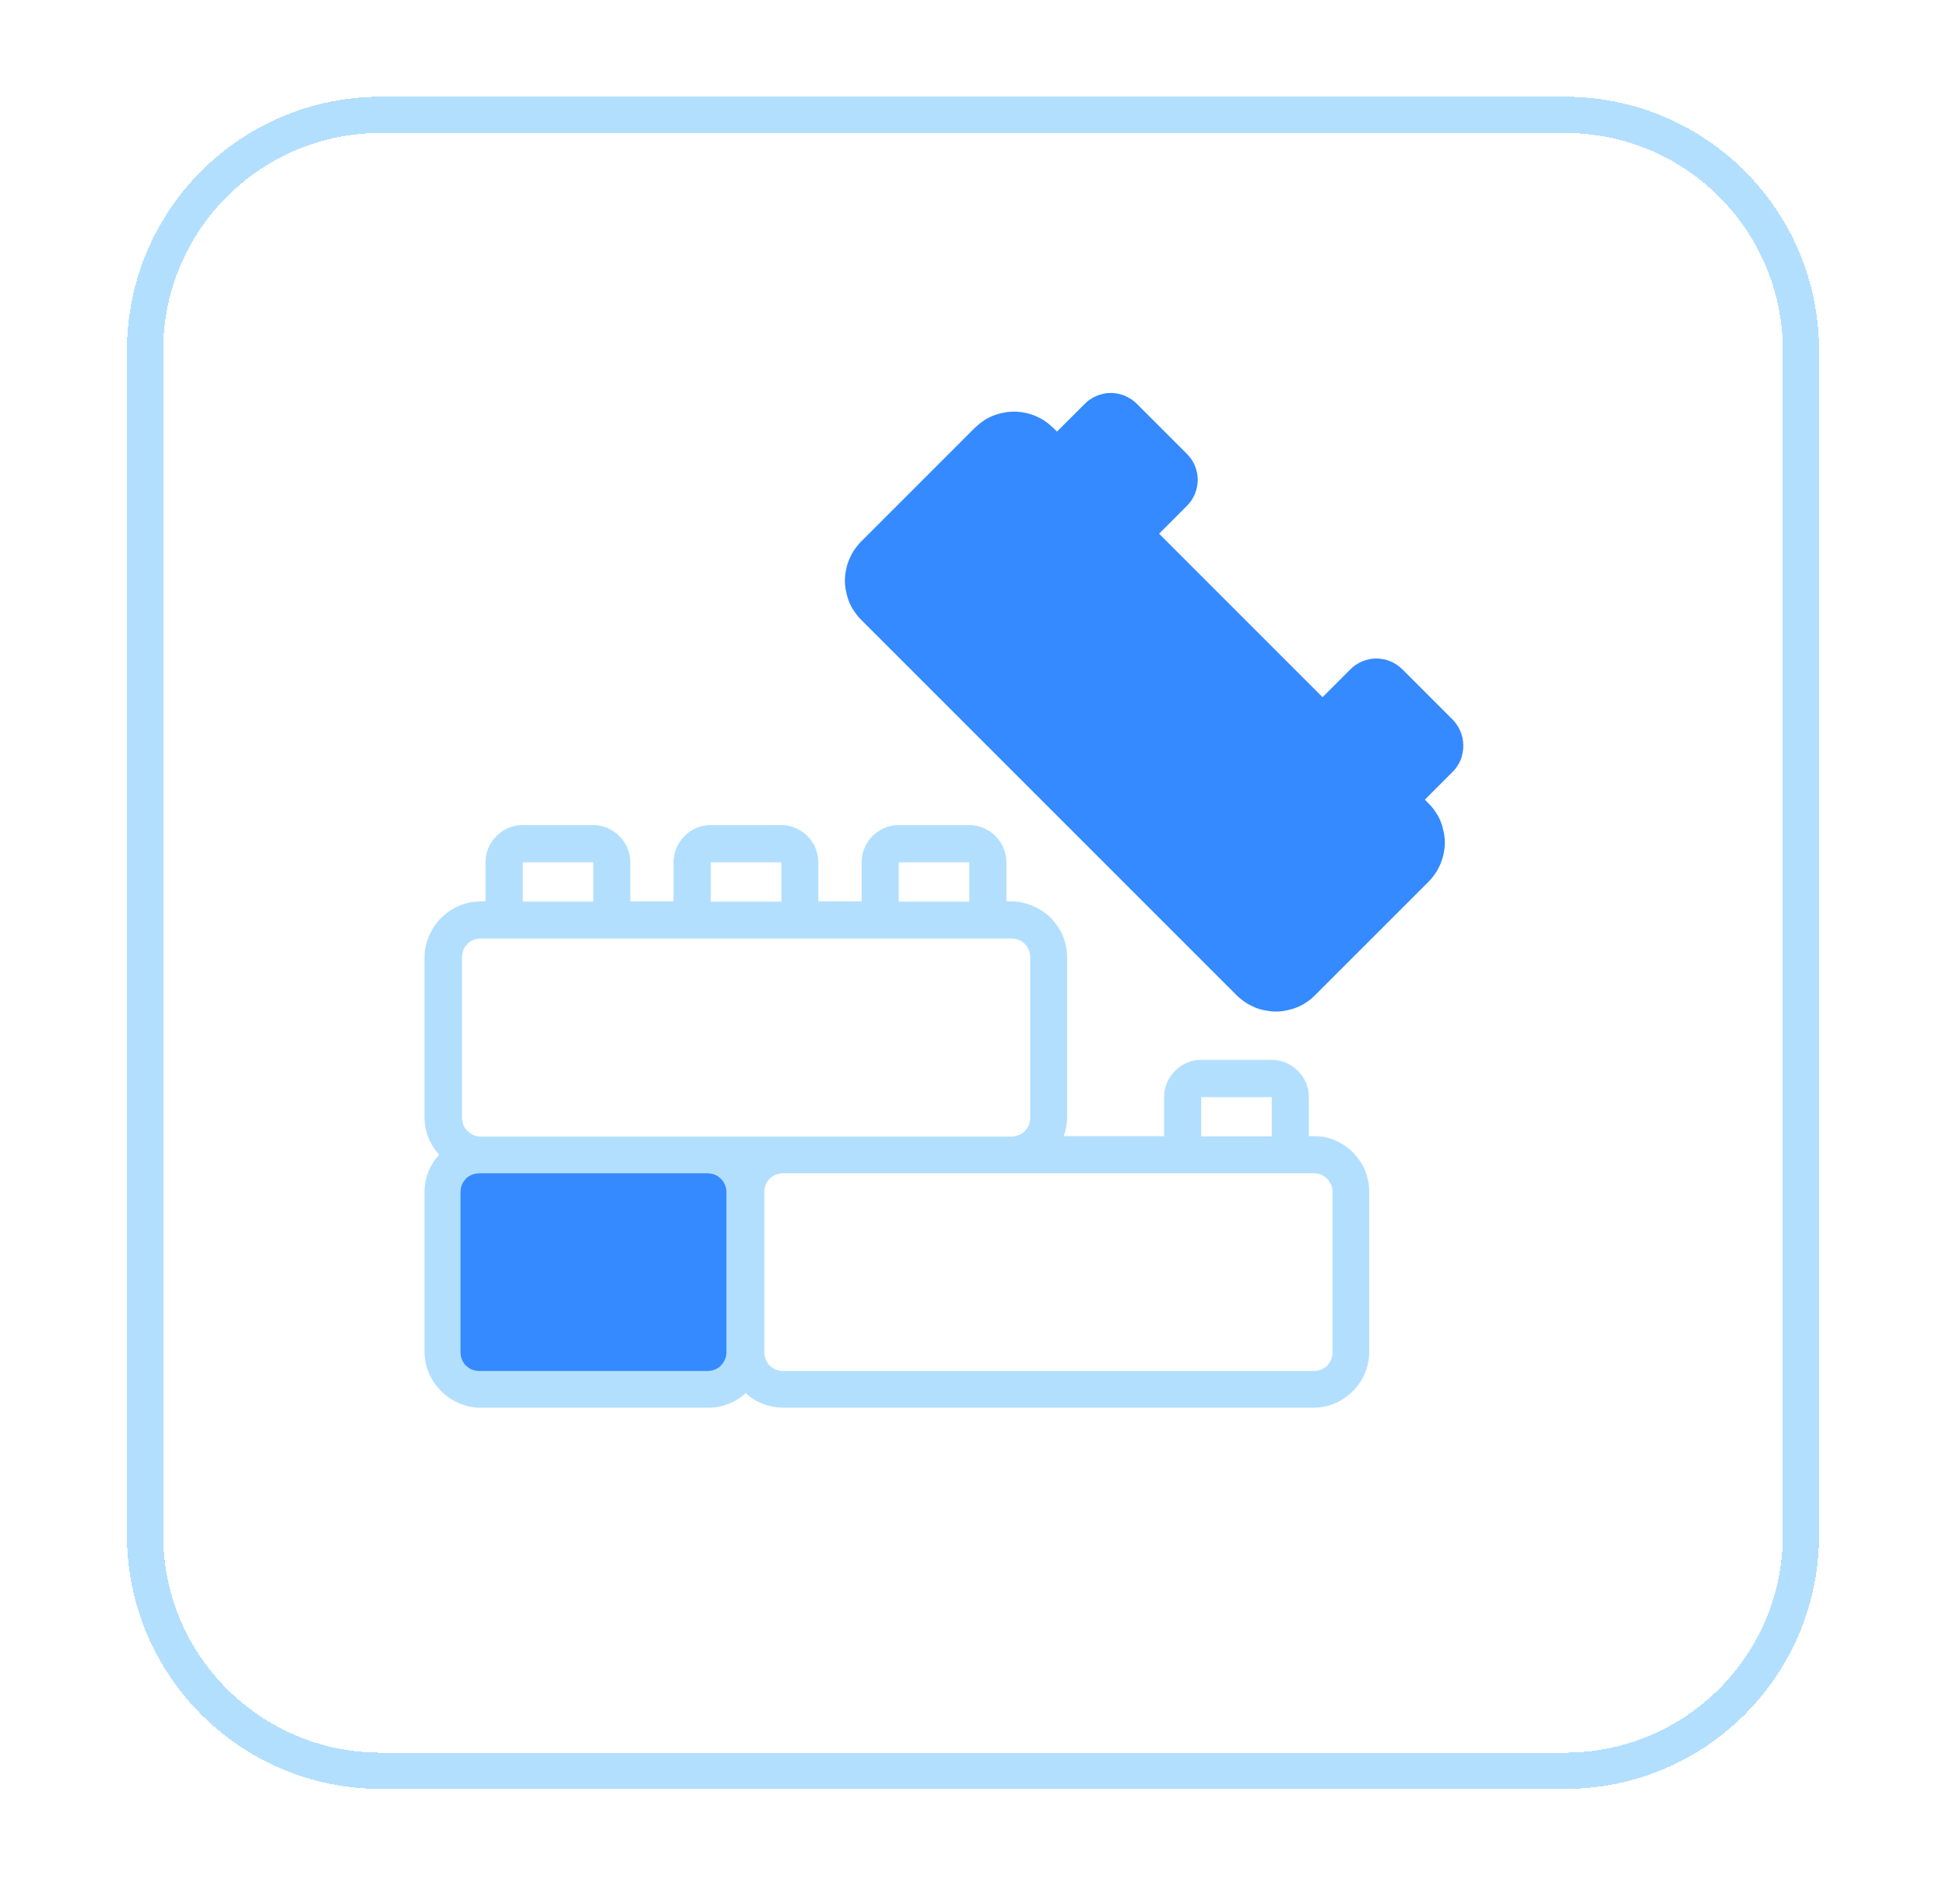
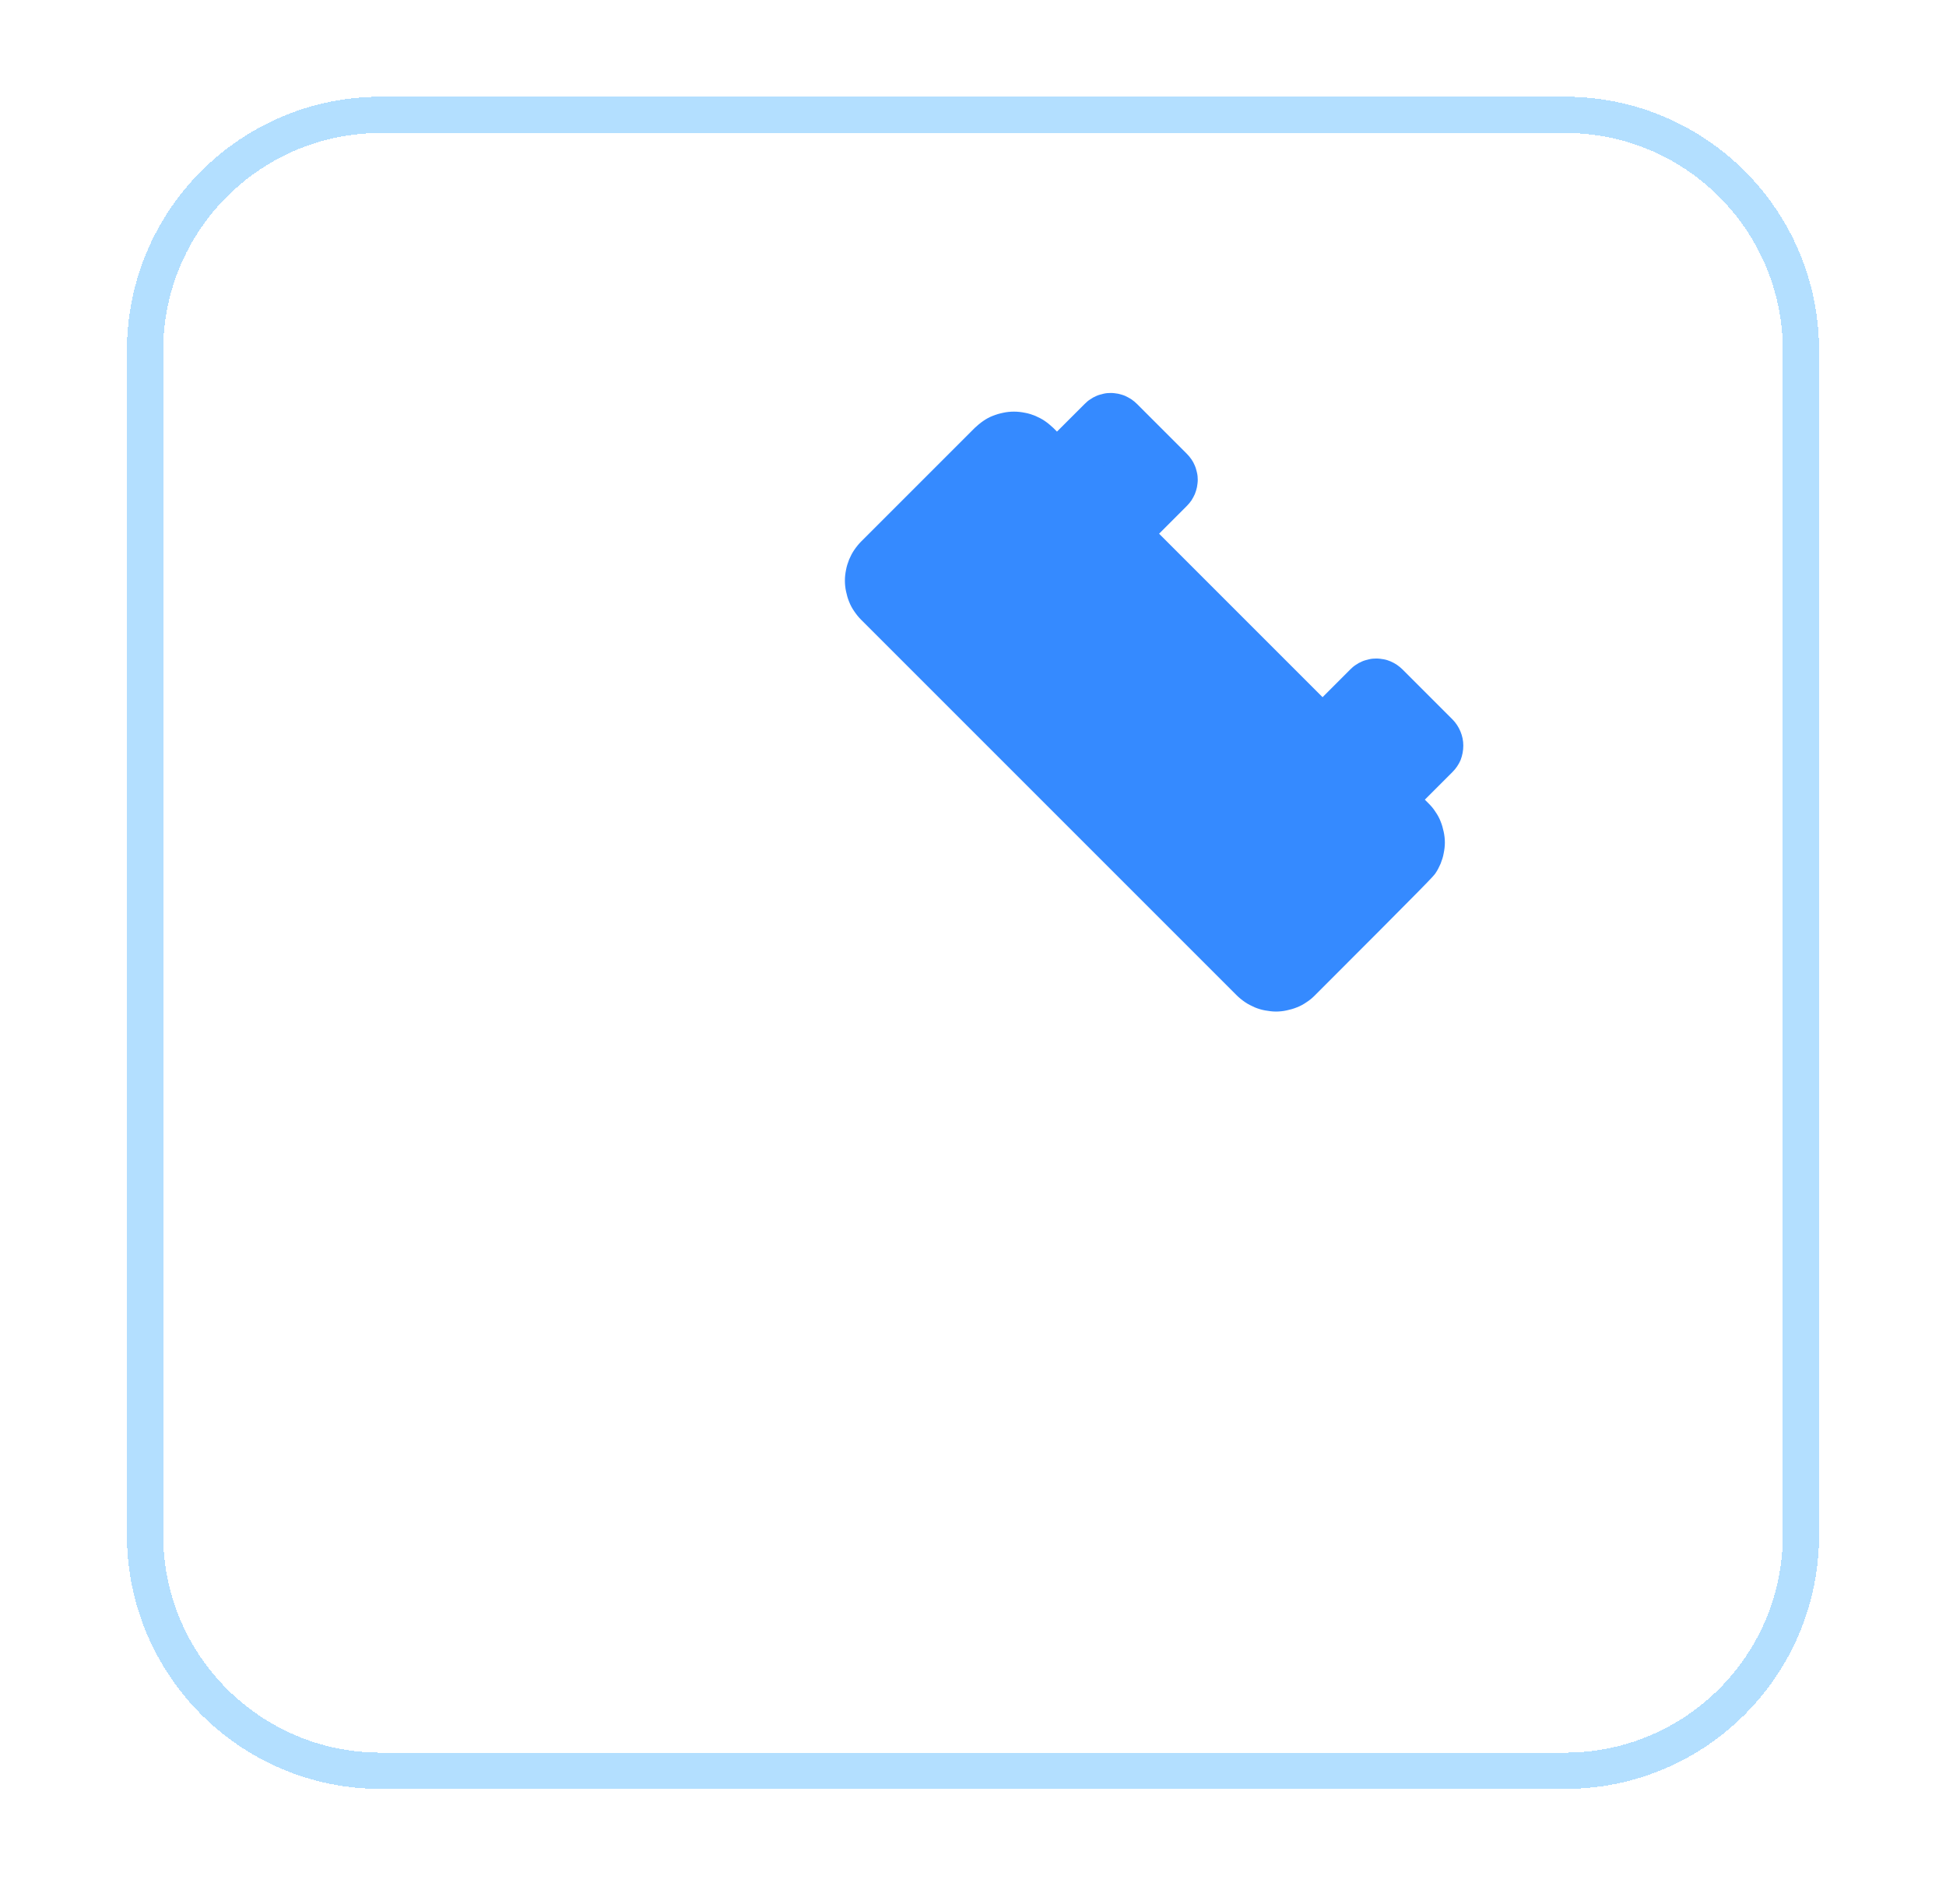
<svg xmlns="http://www.w3.org/2000/svg" width="46" height="45" viewBox="0 0 46 45" fill="none">
  <g filter="url(#filter0_d_300_31887)">
    <path d="M3 6C3 2.686 5.686 0 9 0H37C40.314 0 43 2.686 43 6V34C43 37.314 40.314 40 37 40H9C5.686 40 3 37.314 3 34V6Z" fill="white" shape-rendering="crispEdges" />
    <path d="M9 0.429H37C40.077 0.429 42.571 2.923 42.571 6V34C42.571 37.077 40.077 39.571 37 39.571H9C5.923 39.571 3.429 37.077 3.429 34V6C3.429 2.923 5.923 0.429 9 0.429Z" stroke="#B3DFFF" stroke-width="0.857" shape-rendering="crispEdges" />
-     <path d="M31.062 24.571H30.94V23.644C30.94 23.585 30.935 23.53 30.922 23.471C30.908 23.417 30.894 23.362 30.872 23.308C30.849 23.253 30.822 23.203 30.79 23.157C30.758 23.112 30.721 23.067 30.681 23.026C30.64 22.985 30.594 22.948 30.549 22.917C30.499 22.885 30.449 22.858 30.399 22.835C30.344 22.812 30.29 22.794 30.235 22.785C30.181 22.771 30.122 22.767 30.062 22.767H28.394C28.335 22.767 28.281 22.771 28.221 22.785C28.167 22.794 28.108 22.812 28.058 22.835C28.003 22.858 27.953 22.885 27.908 22.917C27.858 22.948 27.817 22.985 27.776 23.026C27.735 23.067 27.699 23.112 27.667 23.157C27.635 23.207 27.608 23.258 27.585 23.308C27.562 23.362 27.549 23.417 27.535 23.471C27.521 23.526 27.517 23.585 27.517 23.644V24.571H25.144C25.199 24.43 25.221 24.285 25.226 24.135V20.339C25.226 20.253 25.217 20.167 25.199 20.085C25.181 19.998 25.158 19.917 25.126 19.839C25.094 19.758 25.053 19.685 25.003 19.612C24.953 19.539 24.903 19.476 24.84 19.412C24.781 19.353 24.712 19.298 24.64 19.248C24.567 19.203 24.494 19.162 24.412 19.126C24.331 19.094 24.249 19.067 24.167 19.048C24.081 19.03 23.999 19.021 23.912 19.021H23.79V18.094C23.79 18.035 23.785 17.98 23.771 17.921C23.758 17.867 23.744 17.812 23.721 17.758C23.699 17.703 23.672 17.653 23.64 17.608C23.608 17.562 23.572 17.517 23.531 17.476C23.49 17.435 23.444 17.398 23.399 17.367C23.349 17.335 23.299 17.308 23.249 17.285C23.194 17.262 23.14 17.244 23.085 17.235C23.031 17.221 22.971 17.217 22.912 17.217H21.244C21.185 17.217 21.131 17.221 21.072 17.235C21.017 17.244 20.958 17.262 20.908 17.285C20.853 17.308 20.803 17.335 20.758 17.367C20.708 17.398 20.667 17.435 20.626 17.476C20.585 17.517 20.549 17.562 20.517 17.608C20.485 17.657 20.458 17.707 20.435 17.758C20.412 17.812 20.399 17.867 20.385 17.921C20.372 17.976 20.367 18.035 20.367 18.094V19.021H19.344V18.094C19.344 18.035 19.34 17.98 19.326 17.921C19.312 17.867 19.299 17.812 19.276 17.758C19.253 17.703 19.226 17.653 19.194 17.608C19.162 17.562 19.126 17.517 19.085 17.476C19.044 17.435 18.999 17.398 18.953 17.367C18.903 17.335 18.853 17.308 18.803 17.285C18.749 17.262 18.694 17.244 18.64 17.235C18.585 17.221 18.526 17.217 18.467 17.217H16.799C16.74 17.217 16.685 17.221 16.626 17.235C16.572 17.244 16.517 17.262 16.462 17.285C16.408 17.308 16.358 17.335 16.312 17.367C16.262 17.398 16.221 17.435 16.181 17.476C16.14 17.517 16.103 17.562 16.072 17.608C16.04 17.657 16.012 17.707 15.99 17.758C15.967 17.812 15.949 17.867 15.94 17.921C15.931 17.976 15.921 18.035 15.921 18.094V19.021H14.899V18.094C14.899 18.035 14.894 17.98 14.881 17.921C14.871 17.867 14.853 17.812 14.831 17.758C14.808 17.703 14.781 17.653 14.749 17.608C14.717 17.562 14.681 17.517 14.64 17.476C14.599 17.435 14.553 17.398 14.508 17.367C14.458 17.335 14.408 17.308 14.358 17.285C14.303 17.262 14.249 17.244 14.194 17.235C14.14 17.221 14.081 17.217 14.021 17.217H12.353C12.294 17.217 12.24 17.221 12.181 17.235C12.126 17.244 12.072 17.262 12.017 17.285C11.962 17.308 11.912 17.335 11.867 17.367C11.822 17.398 11.776 17.435 11.735 17.476C11.694 17.517 11.658 17.562 11.626 17.608C11.594 17.657 11.567 17.707 11.544 17.758C11.521 17.812 11.503 17.867 11.494 17.921C11.481 17.976 11.476 18.035 11.476 18.094V19.021H11.353C11.267 19.021 11.181 19.03 11.099 19.048C11.012 19.067 10.931 19.089 10.853 19.126C10.771 19.157 10.699 19.198 10.626 19.248C10.553 19.298 10.49 19.353 10.426 19.412C10.367 19.471 10.312 19.539 10.262 19.612C10.217 19.685 10.176 19.758 10.14 19.839C10.108 19.921 10.081 20.003 10.062 20.085C10.044 20.171 10.035 20.253 10.035 20.339V24.135C10.035 24.298 10.067 24.453 10.126 24.603C10.185 24.753 10.271 24.889 10.381 25.008C10.271 25.126 10.185 25.262 10.126 25.412C10.067 25.562 10.035 25.721 10.035 25.88V29.671C10.035 29.758 10.044 29.844 10.062 29.926C10.081 30.012 10.103 30.094 10.14 30.171C10.171 30.253 10.212 30.326 10.262 30.398C10.312 30.471 10.367 30.535 10.426 30.598C10.485 30.657 10.553 30.712 10.626 30.762C10.699 30.812 10.771 30.848 10.853 30.885C10.935 30.917 11.017 30.944 11.099 30.962C11.185 30.98 11.267 30.989 11.353 30.989H16.753C16.917 30.989 17.072 30.957 17.221 30.898C17.372 30.839 17.508 30.753 17.626 30.644C17.744 30.753 17.881 30.839 18.031 30.898C18.181 30.957 18.34 30.985 18.499 30.989H31.049C31.135 30.989 31.221 30.98 31.308 30.962C31.394 30.944 31.476 30.921 31.553 30.885C31.635 30.853 31.708 30.812 31.781 30.762C31.853 30.712 31.917 30.657 31.981 30.598C32.04 30.539 32.094 30.471 32.144 30.398C32.194 30.326 32.231 30.253 32.267 30.171C32.299 30.089 32.326 30.008 32.34 29.926C32.358 29.839 32.367 29.758 32.367 29.671V25.88C32.367 25.794 32.358 25.707 32.34 25.626C32.322 25.539 32.299 25.457 32.267 25.38C32.235 25.298 32.194 25.226 32.144 25.153C32.094 25.08 32.04 25.017 31.981 24.953C31.922 24.894 31.853 24.839 31.781 24.789C31.708 24.739 31.631 24.703 31.553 24.667C31.476 24.635 31.39 24.608 31.308 24.589C31.235 24.58 31.149 24.571 31.062 24.571ZM28.394 23.648H30.062V24.576H28.394V23.648ZM21.244 18.098H22.912V19.026H21.244V18.098ZM16.803 18.098H18.471V19.026H16.803V18.098ZM12.358 18.098H14.026V19.026H12.358V18.098ZM10.921 20.339C10.921 20.312 10.926 20.28 10.931 20.253C10.935 20.226 10.944 20.198 10.953 20.171C10.962 20.144 10.976 20.121 10.994 20.094C11.012 20.071 11.031 20.048 11.049 20.026C11.067 20.008 11.09 19.989 11.117 19.971C11.14 19.953 11.167 19.944 11.194 19.93C11.222 19.921 11.249 19.912 11.276 19.907C11.303 19.903 11.335 19.898 11.362 19.898H23.912C23.94 19.898 23.971 19.903 23.999 19.907C24.026 19.912 24.053 19.921 24.081 19.93C24.108 19.939 24.131 19.953 24.158 19.971C24.181 19.989 24.203 20.008 24.226 20.026C24.249 20.044 24.262 20.067 24.281 20.094C24.294 20.117 24.308 20.144 24.322 20.171C24.331 20.198 24.34 20.226 24.344 20.253C24.349 20.28 24.353 20.312 24.353 20.339V24.135C24.353 24.162 24.349 24.194 24.344 24.221C24.34 24.248 24.331 24.276 24.322 24.303C24.312 24.33 24.299 24.353 24.281 24.38C24.262 24.403 24.244 24.426 24.226 24.448C24.203 24.467 24.185 24.485 24.158 24.503C24.135 24.521 24.108 24.53 24.081 24.544C24.053 24.553 24.026 24.562 23.999 24.571C23.971 24.576 23.944 24.58 23.912 24.58H11.362C11.335 24.58 11.303 24.576 11.276 24.571C11.249 24.567 11.222 24.558 11.194 24.544C11.167 24.535 11.144 24.521 11.117 24.503C11.094 24.485 11.072 24.467 11.049 24.448C11.031 24.43 11.012 24.407 10.994 24.38C10.976 24.358 10.967 24.33 10.953 24.303C10.944 24.276 10.935 24.248 10.931 24.221C10.926 24.194 10.921 24.167 10.921 24.135V20.339ZM31.499 29.68C31.499 29.707 31.494 29.739 31.49 29.767C31.485 29.794 31.476 29.821 31.467 29.848C31.458 29.876 31.444 29.898 31.426 29.926C31.408 29.948 31.39 29.971 31.372 29.994C31.353 30.017 31.331 30.035 31.303 30.048C31.276 30.062 31.253 30.08 31.226 30.089C31.199 30.098 31.172 30.108 31.144 30.112C31.117 30.117 31.085 30.121 31.058 30.121H18.508C18.481 30.121 18.449 30.117 18.422 30.112C18.394 30.108 18.367 30.098 18.34 30.089C18.312 30.08 18.29 30.067 18.262 30.048C18.24 30.03 18.217 30.012 18.194 29.994C18.172 29.976 18.153 29.953 18.14 29.926C18.122 29.903 18.108 29.876 18.099 29.848C18.09 29.821 18.081 29.794 18.076 29.767C18.072 29.739 18.067 29.707 18.067 29.68V25.889C18.067 25.862 18.072 25.83 18.076 25.803C18.081 25.776 18.09 25.748 18.099 25.721C18.108 25.694 18.122 25.671 18.14 25.644C18.158 25.621 18.176 25.598 18.194 25.576C18.212 25.553 18.235 25.535 18.262 25.521C18.285 25.503 18.312 25.489 18.34 25.48C18.367 25.471 18.394 25.462 18.422 25.457C18.449 25.453 18.481 25.448 18.508 25.448H31.058C31.085 25.448 31.117 25.453 31.144 25.457C31.172 25.462 31.199 25.471 31.226 25.48C31.253 25.489 31.276 25.503 31.303 25.521C31.326 25.539 31.349 25.558 31.372 25.576C31.39 25.594 31.408 25.617 31.426 25.644C31.44 25.667 31.453 25.694 31.467 25.721C31.481 25.748 31.485 25.776 31.49 25.803C31.494 25.83 31.499 25.862 31.499 25.889V29.68Z" fill="#B3DFFF" />
-     <path d="M34.59 15.339C34.59 15.221 34.567 15.112 34.522 15.003C34.476 14.894 34.413 14.798 34.331 14.716L33.154 13.539C33.113 13.498 33.067 13.462 33.022 13.43C32.976 13.398 32.922 13.371 32.872 13.348C32.817 13.325 32.763 13.307 32.708 13.298C32.654 13.289 32.594 13.28 32.535 13.28C32.476 13.28 32.422 13.284 32.363 13.298C32.308 13.312 32.249 13.325 32.199 13.348C32.144 13.371 32.094 13.398 32.049 13.43C31.999 13.462 31.958 13.498 31.917 13.539L31.263 14.194L27.399 10.33L28.053 9.675C28.094 9.634 28.131 9.589 28.163 9.544C28.194 9.494 28.222 9.444 28.244 9.394C28.267 9.339 28.281 9.284 28.294 9.23C28.303 9.175 28.313 9.116 28.313 9.057C28.313 8.998 28.308 8.944 28.294 8.884C28.281 8.83 28.267 8.775 28.244 8.721C28.222 8.666 28.194 8.616 28.163 8.571C28.131 8.525 28.094 8.48 28.053 8.439L26.876 7.262C26.835 7.221 26.79 7.184 26.744 7.153C26.694 7.121 26.644 7.094 26.594 7.071C26.54 7.048 26.485 7.035 26.431 7.021C26.376 7.012 26.317 7.003 26.258 7.003C26.199 7.003 26.144 7.007 26.085 7.021C26.031 7.035 25.972 7.048 25.922 7.071C25.867 7.094 25.817 7.121 25.772 7.153C25.722 7.184 25.681 7.221 25.64 7.262L24.985 7.916L24.899 7.83C24.835 7.771 24.772 7.716 24.699 7.666C24.626 7.616 24.553 7.58 24.472 7.544C24.39 7.512 24.308 7.484 24.226 7.471C24.14 7.453 24.053 7.444 23.967 7.444C23.881 7.444 23.794 7.453 23.713 7.471C23.626 7.489 23.544 7.512 23.467 7.544C23.385 7.575 23.313 7.616 23.24 7.666C23.167 7.716 23.104 7.771 23.04 7.83L20.358 10.512C20.299 10.571 20.244 10.639 20.194 10.712C20.144 10.784 20.108 10.857 20.072 10.939C20.04 11.021 20.013 11.103 19.999 11.184C19.981 11.271 19.972 11.353 19.972 11.439C19.972 11.525 19.981 11.612 19.999 11.694C20.017 11.78 20.04 11.862 20.072 11.939C20.104 12.021 20.144 12.094 20.194 12.166C20.244 12.239 20.294 12.303 20.358 12.366L29.231 21.239C29.29 21.298 29.358 21.353 29.431 21.403C29.503 21.453 29.581 21.489 29.658 21.525C29.735 21.557 29.822 21.584 29.904 21.598C29.985 21.612 30.072 21.625 30.158 21.625C30.244 21.625 30.331 21.616 30.413 21.598C30.499 21.58 30.581 21.557 30.658 21.525C30.74 21.494 30.813 21.453 30.885 21.403C30.958 21.357 31.022 21.303 31.085 21.239L33.767 18.557C33.826 18.498 33.881 18.43 33.931 18.357C33.981 18.285 34.017 18.212 34.053 18.13C34.085 18.048 34.113 17.966 34.126 17.884C34.144 17.798 34.154 17.716 34.154 17.63C34.154 17.544 34.144 17.457 34.126 17.375C34.108 17.289 34.085 17.207 34.053 17.13C34.022 17.048 33.981 16.975 33.931 16.903C33.885 16.83 33.831 16.766 33.767 16.703L33.681 16.616L34.335 15.962C34.417 15.88 34.481 15.784 34.526 15.68C34.567 15.571 34.59 15.457 34.59 15.339Z" fill="#358AFF" />
-     <path d="M16.727 30.121H11.327C11.299 30.121 11.268 30.116 11.24 30.112C11.213 30.107 11.186 30.098 11.159 30.089C11.131 30.08 11.108 30.066 11.081 30.048C11.059 30.03 11.036 30.012 11.013 29.994C10.995 29.976 10.977 29.953 10.959 29.925C10.94 29.903 10.931 29.875 10.918 29.848C10.909 29.821 10.899 29.794 10.895 29.766C10.89 29.739 10.886 29.707 10.886 29.68V25.889C10.886 25.862 10.89 25.83 10.895 25.803C10.899 25.776 10.909 25.748 10.918 25.721C10.927 25.694 10.94 25.671 10.959 25.644C10.977 25.621 10.995 25.598 11.013 25.576C11.031 25.553 11.054 25.535 11.081 25.521C11.104 25.503 11.131 25.489 11.159 25.48C11.186 25.471 11.213 25.462 11.24 25.457C11.268 25.453 11.299 25.448 11.327 25.448H16.727C16.754 25.448 16.786 25.453 16.813 25.457C16.84 25.462 16.868 25.471 16.895 25.48C16.922 25.489 16.945 25.503 16.972 25.521C16.995 25.539 17.018 25.557 17.04 25.576C17.058 25.594 17.077 25.616 17.095 25.644C17.113 25.666 17.122 25.694 17.136 25.721C17.145 25.748 17.154 25.776 17.163 25.803C17.168 25.83 17.172 25.862 17.172 25.889V29.68C17.172 29.707 17.168 29.739 17.163 29.766C17.159 29.794 17.149 29.821 17.136 29.848C17.127 29.875 17.113 29.898 17.095 29.925C17.077 29.948 17.058 29.971 17.04 29.994C17.022 30.016 16.999 30.035 16.972 30.048C16.949 30.066 16.922 30.08 16.895 30.089C16.868 30.098 16.84 30.107 16.813 30.112C16.786 30.116 16.754 30.121 16.727 30.121Z" fill="#358AFF" />
-     <path d="M33.141 17.939L30.459 20.621C30.436 20.644 30.418 20.662 30.39 20.675C30.368 20.694 30.34 20.703 30.313 20.716C30.286 20.726 30.259 20.735 30.231 20.739C30.204 20.744 30.177 20.748 30.145 20.748C30.118 20.748 30.086 20.744 30.059 20.739C30.031 20.735 30.004 20.726 29.977 20.716C29.95 20.707 29.927 20.694 29.9 20.675C29.877 20.657 29.854 20.639 29.831 20.621L20.963 11.744C20.945 11.726 20.927 11.703 20.909 11.675C20.895 11.653 20.881 11.626 20.868 11.598C20.859 11.571 20.85 11.544 20.845 11.517C20.84 11.489 20.836 11.462 20.836 11.43C20.836 11.403 20.84 11.371 20.845 11.344C20.85 11.316 20.859 11.289 20.868 11.262C20.881 11.235 20.89 11.212 20.909 11.185C20.927 11.162 20.945 11.139 20.963 11.117L23.645 8.435C23.668 8.416 23.686 8.398 23.713 8.38C23.736 8.362 23.763 8.353 23.791 8.339C23.818 8.33 23.845 8.321 23.872 8.316C23.9 8.312 23.927 8.307 23.959 8.307C23.991 8.307 24.018 8.312 24.045 8.316C24.072 8.321 24.1 8.33 24.127 8.339C24.154 8.348 24.177 8.362 24.204 8.38C24.227 8.398 24.25 8.416 24.272 8.435L26.468 10.63L30.95 15.112L32.75 16.912L33.145 17.307C33.168 17.33 33.181 17.348 33.2 17.375C33.213 17.398 33.227 17.425 33.24 17.453C33.25 17.48 33.259 17.507 33.263 17.535C33.268 17.562 33.272 17.589 33.272 17.621C33.272 17.648 33.268 17.68 33.263 17.707C33.259 17.735 33.25 17.762 33.24 17.789C33.231 17.817 33.218 17.839 33.2 17.866C33.177 17.894 33.159 17.916 33.141 17.939Z" fill="#358AFF" />
+     <path d="M34.59 15.339C34.59 15.221 34.567 15.112 34.522 15.003C34.476 14.894 34.413 14.798 34.331 14.716L33.154 13.539C33.113 13.498 33.067 13.462 33.022 13.43C32.976 13.398 32.922 13.371 32.872 13.348C32.817 13.325 32.763 13.307 32.708 13.298C32.654 13.289 32.594 13.28 32.535 13.28C32.476 13.28 32.422 13.284 32.363 13.298C32.308 13.312 32.249 13.325 32.199 13.348C32.144 13.371 32.094 13.398 32.049 13.43C31.999 13.462 31.958 13.498 31.917 13.539L31.263 14.194L27.399 10.33L28.053 9.675C28.094 9.634 28.131 9.589 28.163 9.544C28.194 9.494 28.222 9.444 28.244 9.394C28.267 9.339 28.281 9.284 28.294 9.23C28.303 9.175 28.313 9.116 28.313 9.057C28.313 8.998 28.308 8.944 28.294 8.884C28.281 8.83 28.267 8.775 28.244 8.721C28.222 8.666 28.194 8.616 28.163 8.571C28.131 8.525 28.094 8.48 28.053 8.439L26.876 7.262C26.835 7.221 26.79 7.184 26.744 7.153C26.694 7.121 26.644 7.094 26.594 7.071C26.54 7.048 26.485 7.035 26.431 7.021C26.376 7.012 26.317 7.003 26.258 7.003C26.199 7.003 26.144 7.007 26.085 7.021C26.031 7.035 25.972 7.048 25.922 7.071C25.867 7.094 25.817 7.121 25.772 7.153C25.722 7.184 25.681 7.221 25.64 7.262L24.985 7.916L24.899 7.83C24.835 7.771 24.772 7.716 24.699 7.666C24.626 7.616 24.553 7.58 24.472 7.544C24.39 7.512 24.308 7.484 24.226 7.471C24.14 7.453 24.053 7.444 23.967 7.444C23.881 7.444 23.794 7.453 23.713 7.471C23.626 7.489 23.544 7.512 23.467 7.544C23.385 7.575 23.313 7.616 23.24 7.666C23.167 7.716 23.104 7.771 23.04 7.83L20.358 10.512C20.299 10.571 20.244 10.639 20.194 10.712C20.144 10.784 20.108 10.857 20.072 10.939C20.04 11.021 20.013 11.103 19.999 11.184C19.981 11.271 19.972 11.353 19.972 11.439C19.972 11.525 19.981 11.612 19.999 11.694C20.017 11.78 20.04 11.862 20.072 11.939C20.104 12.021 20.144 12.094 20.194 12.166C20.244 12.239 20.294 12.303 20.358 12.366L29.231 21.239C29.29 21.298 29.358 21.353 29.431 21.403C29.503 21.453 29.581 21.489 29.658 21.525C29.735 21.557 29.822 21.584 29.904 21.598C29.985 21.612 30.072 21.625 30.158 21.625C30.244 21.625 30.331 21.616 30.413 21.598C30.499 21.58 30.581 21.557 30.658 21.525C30.74 21.494 30.813 21.453 30.885 21.403C30.958 21.357 31.022 21.303 31.085 21.239C33.826 18.498 33.881 18.43 33.931 18.357C33.981 18.285 34.017 18.212 34.053 18.13C34.085 18.048 34.113 17.966 34.126 17.884C34.144 17.798 34.154 17.716 34.154 17.63C34.154 17.544 34.144 17.457 34.126 17.375C34.108 17.289 34.085 17.207 34.053 17.13C34.022 17.048 33.981 16.975 33.931 16.903C33.885 16.83 33.831 16.766 33.767 16.703L33.681 16.616L34.335 15.962C34.417 15.88 34.481 15.784 34.526 15.68C34.567 15.571 34.59 15.457 34.59 15.339Z" fill="#358AFF" />
    <path d="M27.585 8.903L26.931 9.557L25.749 8.38L26.404 7.725" fill="#358AFF" />
    <path d="M33.863 15.184L33.208 15.839L32.031 14.662L32.686 14.007" fill="#358AFF" />
  </g>
  <defs>
    <filter id="filter0_d_300_31887" x="0.714" y="0" width="44.571" height="44.571" filterUnits="userSpaceOnUse" color-interpolation-filters="sRGB">
      <feFlood flood-opacity="0" result="BackgroundImageFix" />
      <feColorMatrix in="SourceAlpha" type="matrix" values="0 0 0 0 0 0 0 0 0 0 0 0 0 0 0 0 0 0 127 0" result="hardAlpha" />
      <feOffset dy="2.286" />
      <feGaussianBlur stdDeviation="1.143" />
      <feComposite in2="hardAlpha" operator="out" />
      <feColorMatrix type="matrix" values="0 0 0 0 0.208 0 0 0 0 0.541 0 0 0 0 1 0 0 0 0.2 0" />
      <feBlend mode="normal" in2="BackgroundImageFix" result="effect1_dropShadow_300_31887" />
      <feBlend mode="normal" in="SourceGraphic" in2="effect1_dropShadow_300_31887" result="shape" />
    </filter>
  </defs>
</svg>